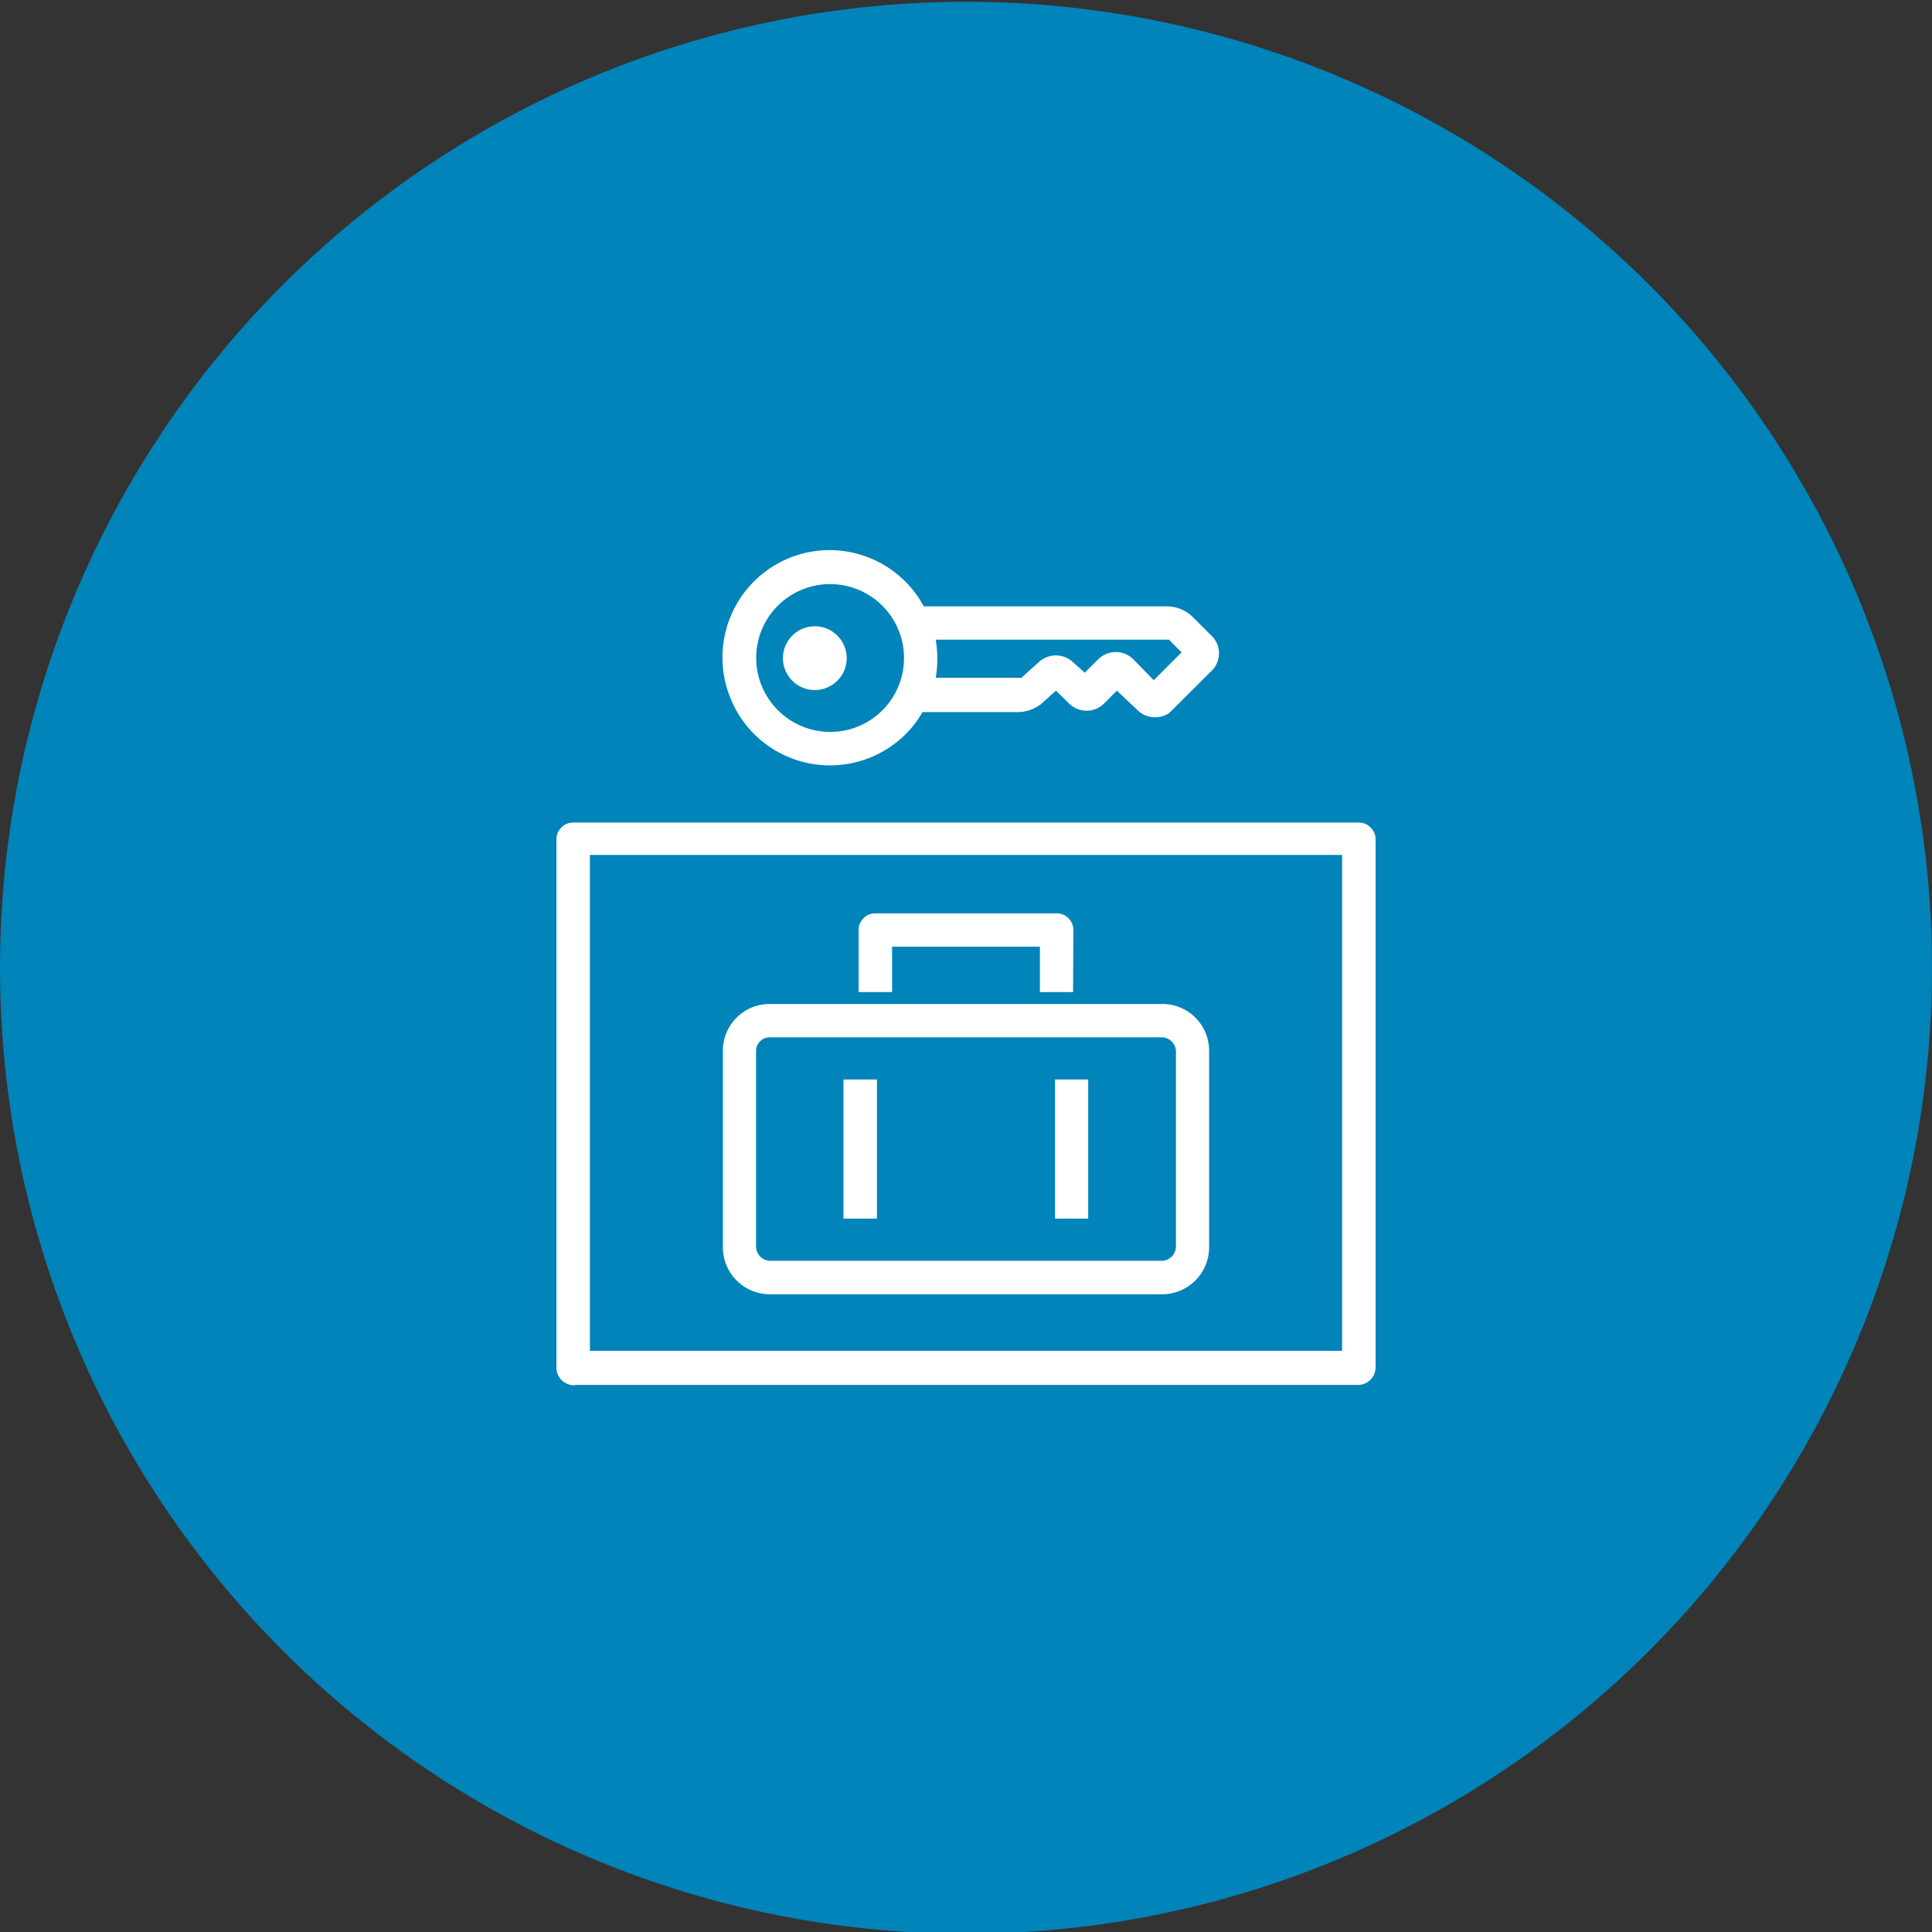
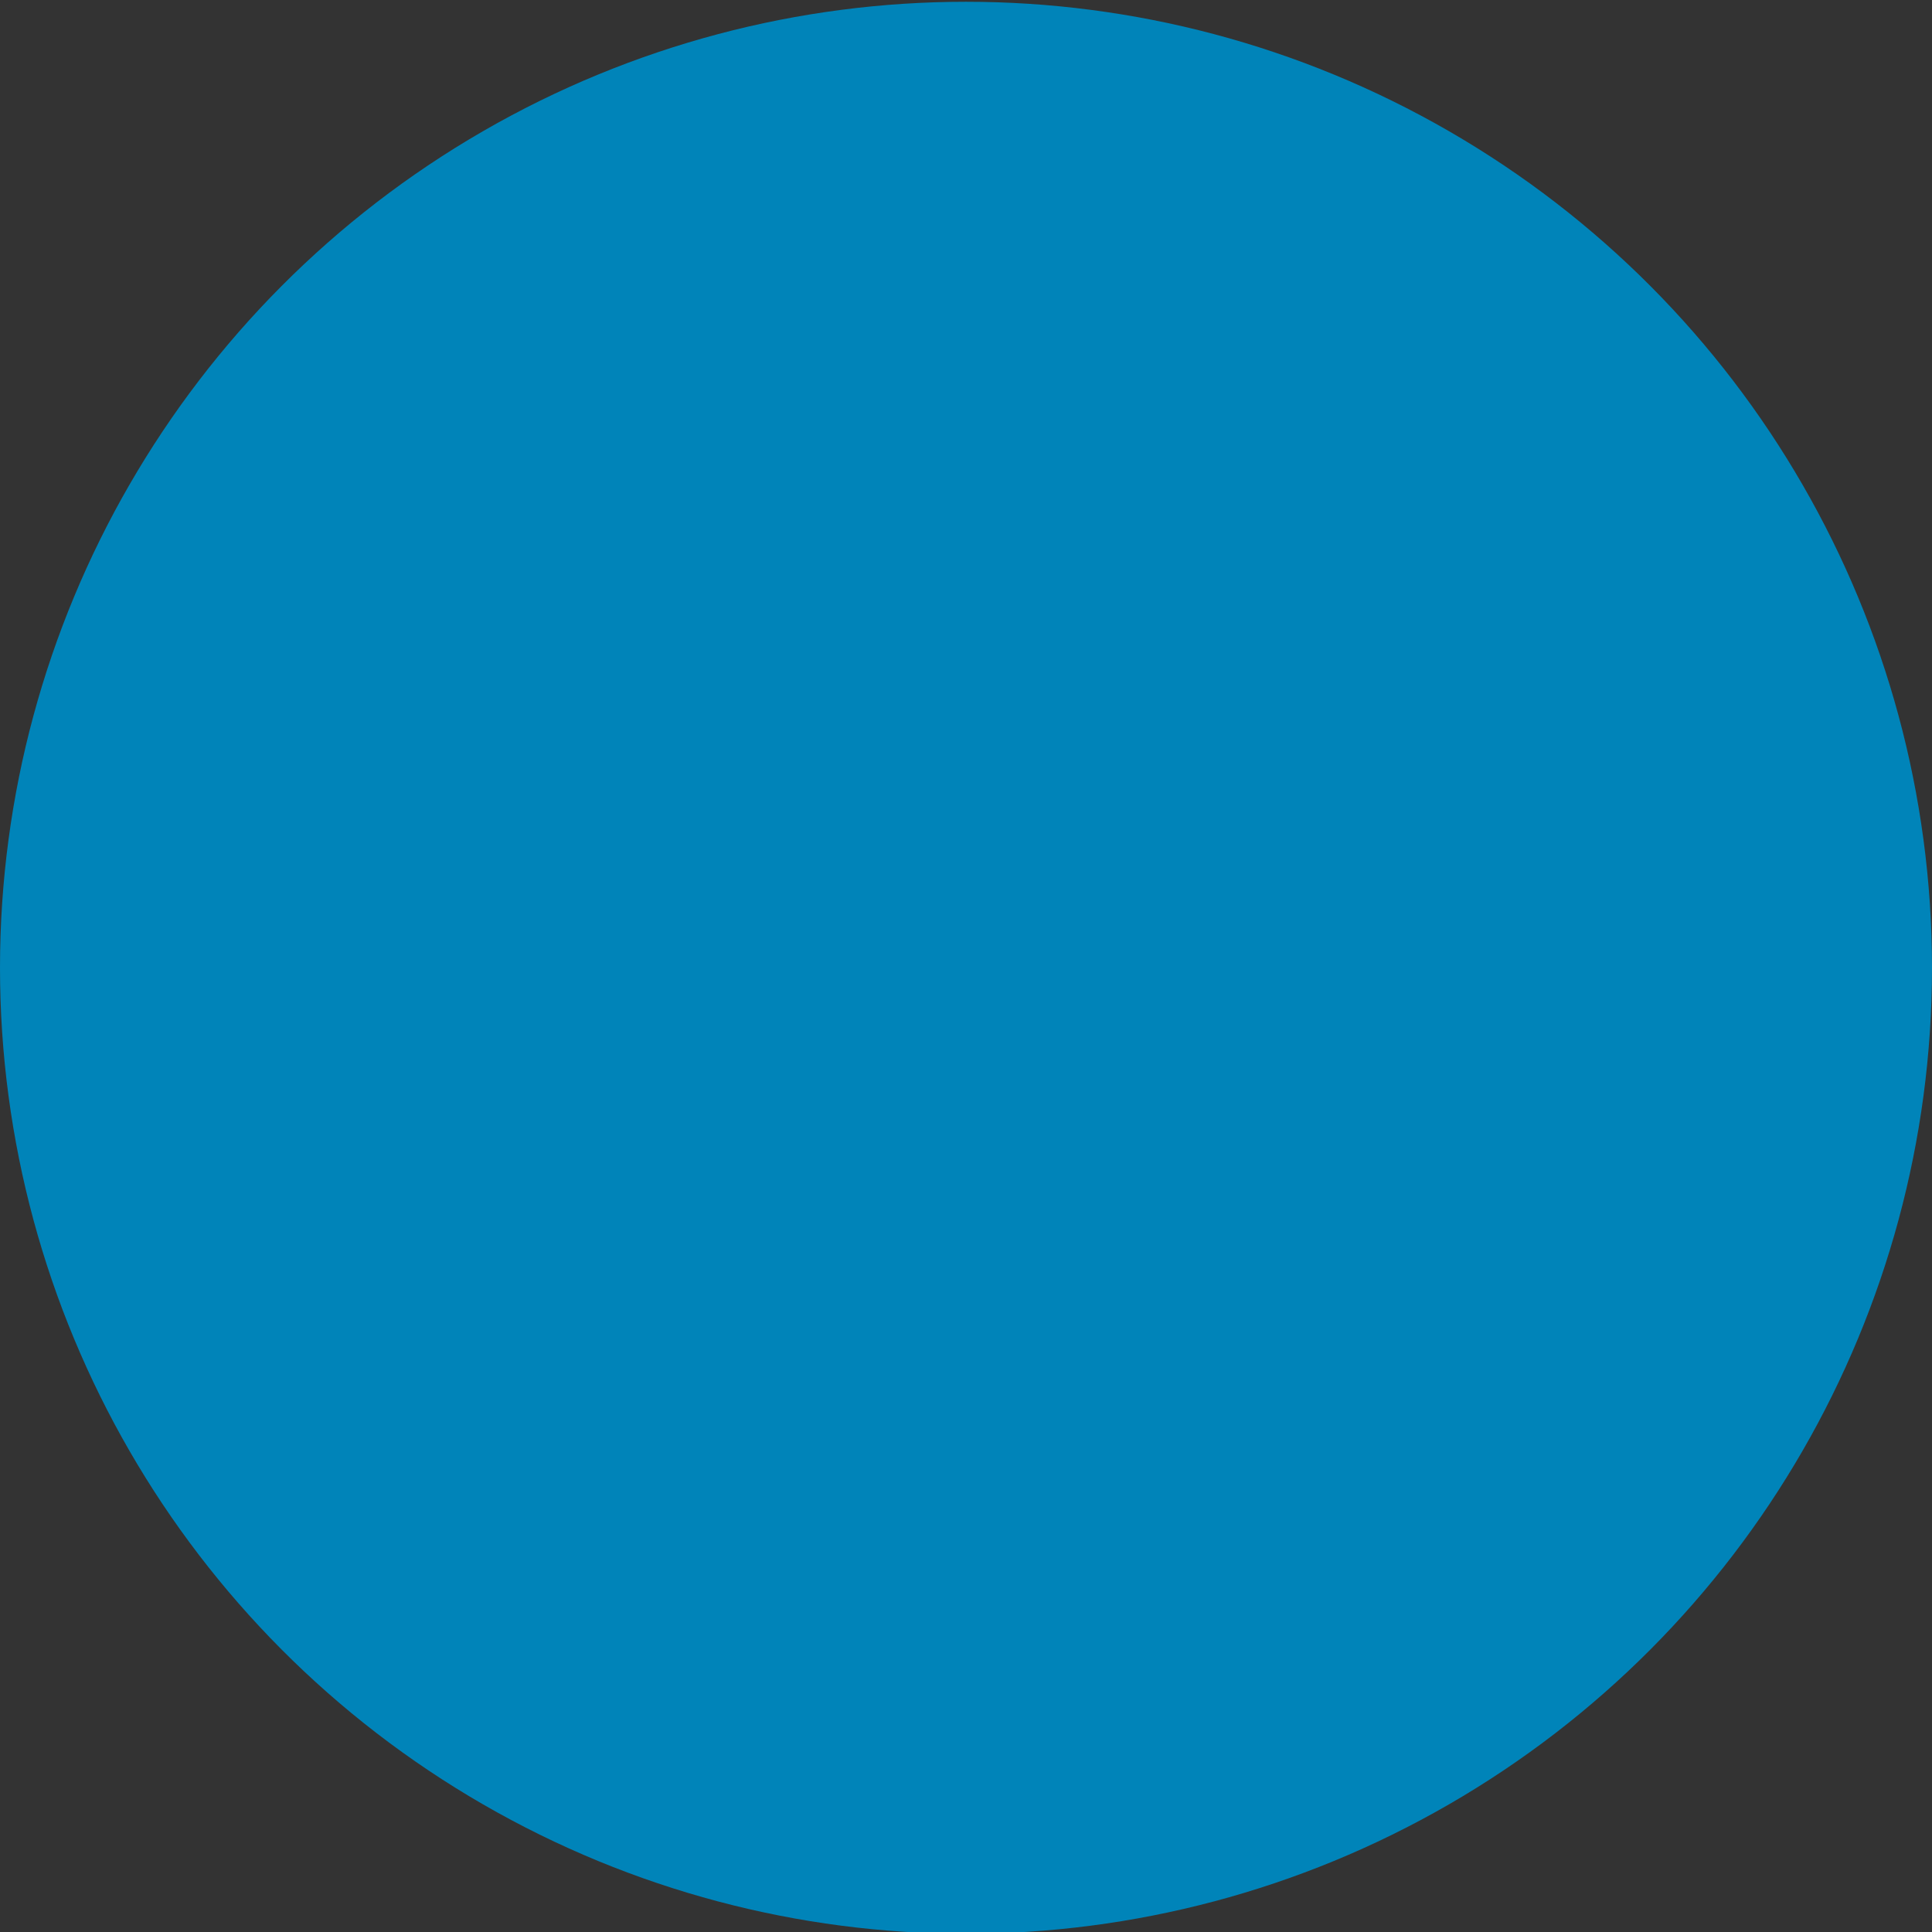
<svg xmlns="http://www.w3.org/2000/svg" viewBox="0 0 120 120">
  <rect x="0" y="0" width="120" height="120" fill="#333333" stroke="none" />
  <defs>
    <style>
      .a {
        fill: #0084b9;
      }

      .b {
        fill: #fff;
        stroke: #fff;
        stroke-width: 0.2px;
        fill-rule: evenodd;
      }
    </style>
  </defs>
  <g>
    <circle class="a" cx="60" cy="60.11" r="60" />
-     <path class="b" d="M51.55,47.44a6.55,6.55,0,0,1-3.65-1.11,6.48,6.48,0,0,1-2.41-2.94,6.57,6.57,0,0,1,4.78-9A6.56,6.56,0,0,1,57,37.22c.11.18.22.35.32.54H72.52a2.22,2.22,0,0,1,1.46.6l1.22,1.22a1.37,1.37,0,0,1,.41,1,1.39,1.39,0,0,1-.41,1l-2.63,2.62a1.39,1.39,0,0,1-.84.25,1.41,1.41,0,0,1-1-.41l-1.36-1.28-.88.88a1.44,1.44,0,0,1-2,0l-.9-.88-.9.81a2.26,2.26,0,0,1-1.45.56h-6a6.23,6.23,0,0,1-1.06,1.4A6.57,6.57,0,0,1,51.55,47.44Zm6.57-6.57A7.33,7.33,0,0,0,58,39.63H72.65l.88.89-1.87,1.87L70.3,41a1.44,1.44,0,0,0-1-.4,1.49,1.49,0,0,0-1,.4l-.92.92-.86-.77a1.45,1.45,0,0,0-.94-.34,1.49,1.49,0,0,0-.94.34l-1.16,1.05H58A6.84,6.84,0,0,0,58.12,40.87Zm-6.57-4.69a4.69,4.69,0,0,0-4.33,2.9,4.7,4.7,0,0,0,6.13,6.13,4.69,4.69,0,0,0,2.9-4.34,4.69,4.69,0,0,0-4.7-4.69ZM35.6,85.92H84.4a1,1,0,0,0,.94-.94V52.13a.92.92,0,0,0-.28-.66.91.91,0,0,0-.66-.28H35.6a.91.91,0,0,0-.66.28.92.92,0,0,0-.28.66V85a1,1,0,0,0,.94.94ZM83.46,84H36.54v-31H83.46ZM47.8,80.29H72.2A2.82,2.82,0,0,0,75,77.47V65.27a2.8,2.8,0,0,0-2.81-2.81H47.8A2.8,2.8,0,0,0,45,65.27v12.2a2.82,2.82,0,0,0,2.81,2.82Zm-.66-15.68a.91.91,0,0,1,.66-.28H72.2a1,1,0,0,1,.94.94v12.2a1,1,0,0,1-.94.94H47.8a1,1,0,0,1-.94-.94V65.27A.91.91,0,0,1,47.14,64.61Zm5.35,2.54v8.44h1.88V67.15Zm15,0v8.44H65.63V67.15Zm-.94-5.63H64.69V58.7H55.31v2.82H53.43V57.76a.92.92,0,0,1,.28-.66.9.9,0,0,1,.66-.27H65.63a.9.9,0,0,1,.66.27.92.92,0,0,1,.28.66ZM52.49,40.87A1.88,1.88,0,1,1,50.62,39,1.88,1.88,0,0,1,52.49,40.87Z" />
  </g>
</svg>